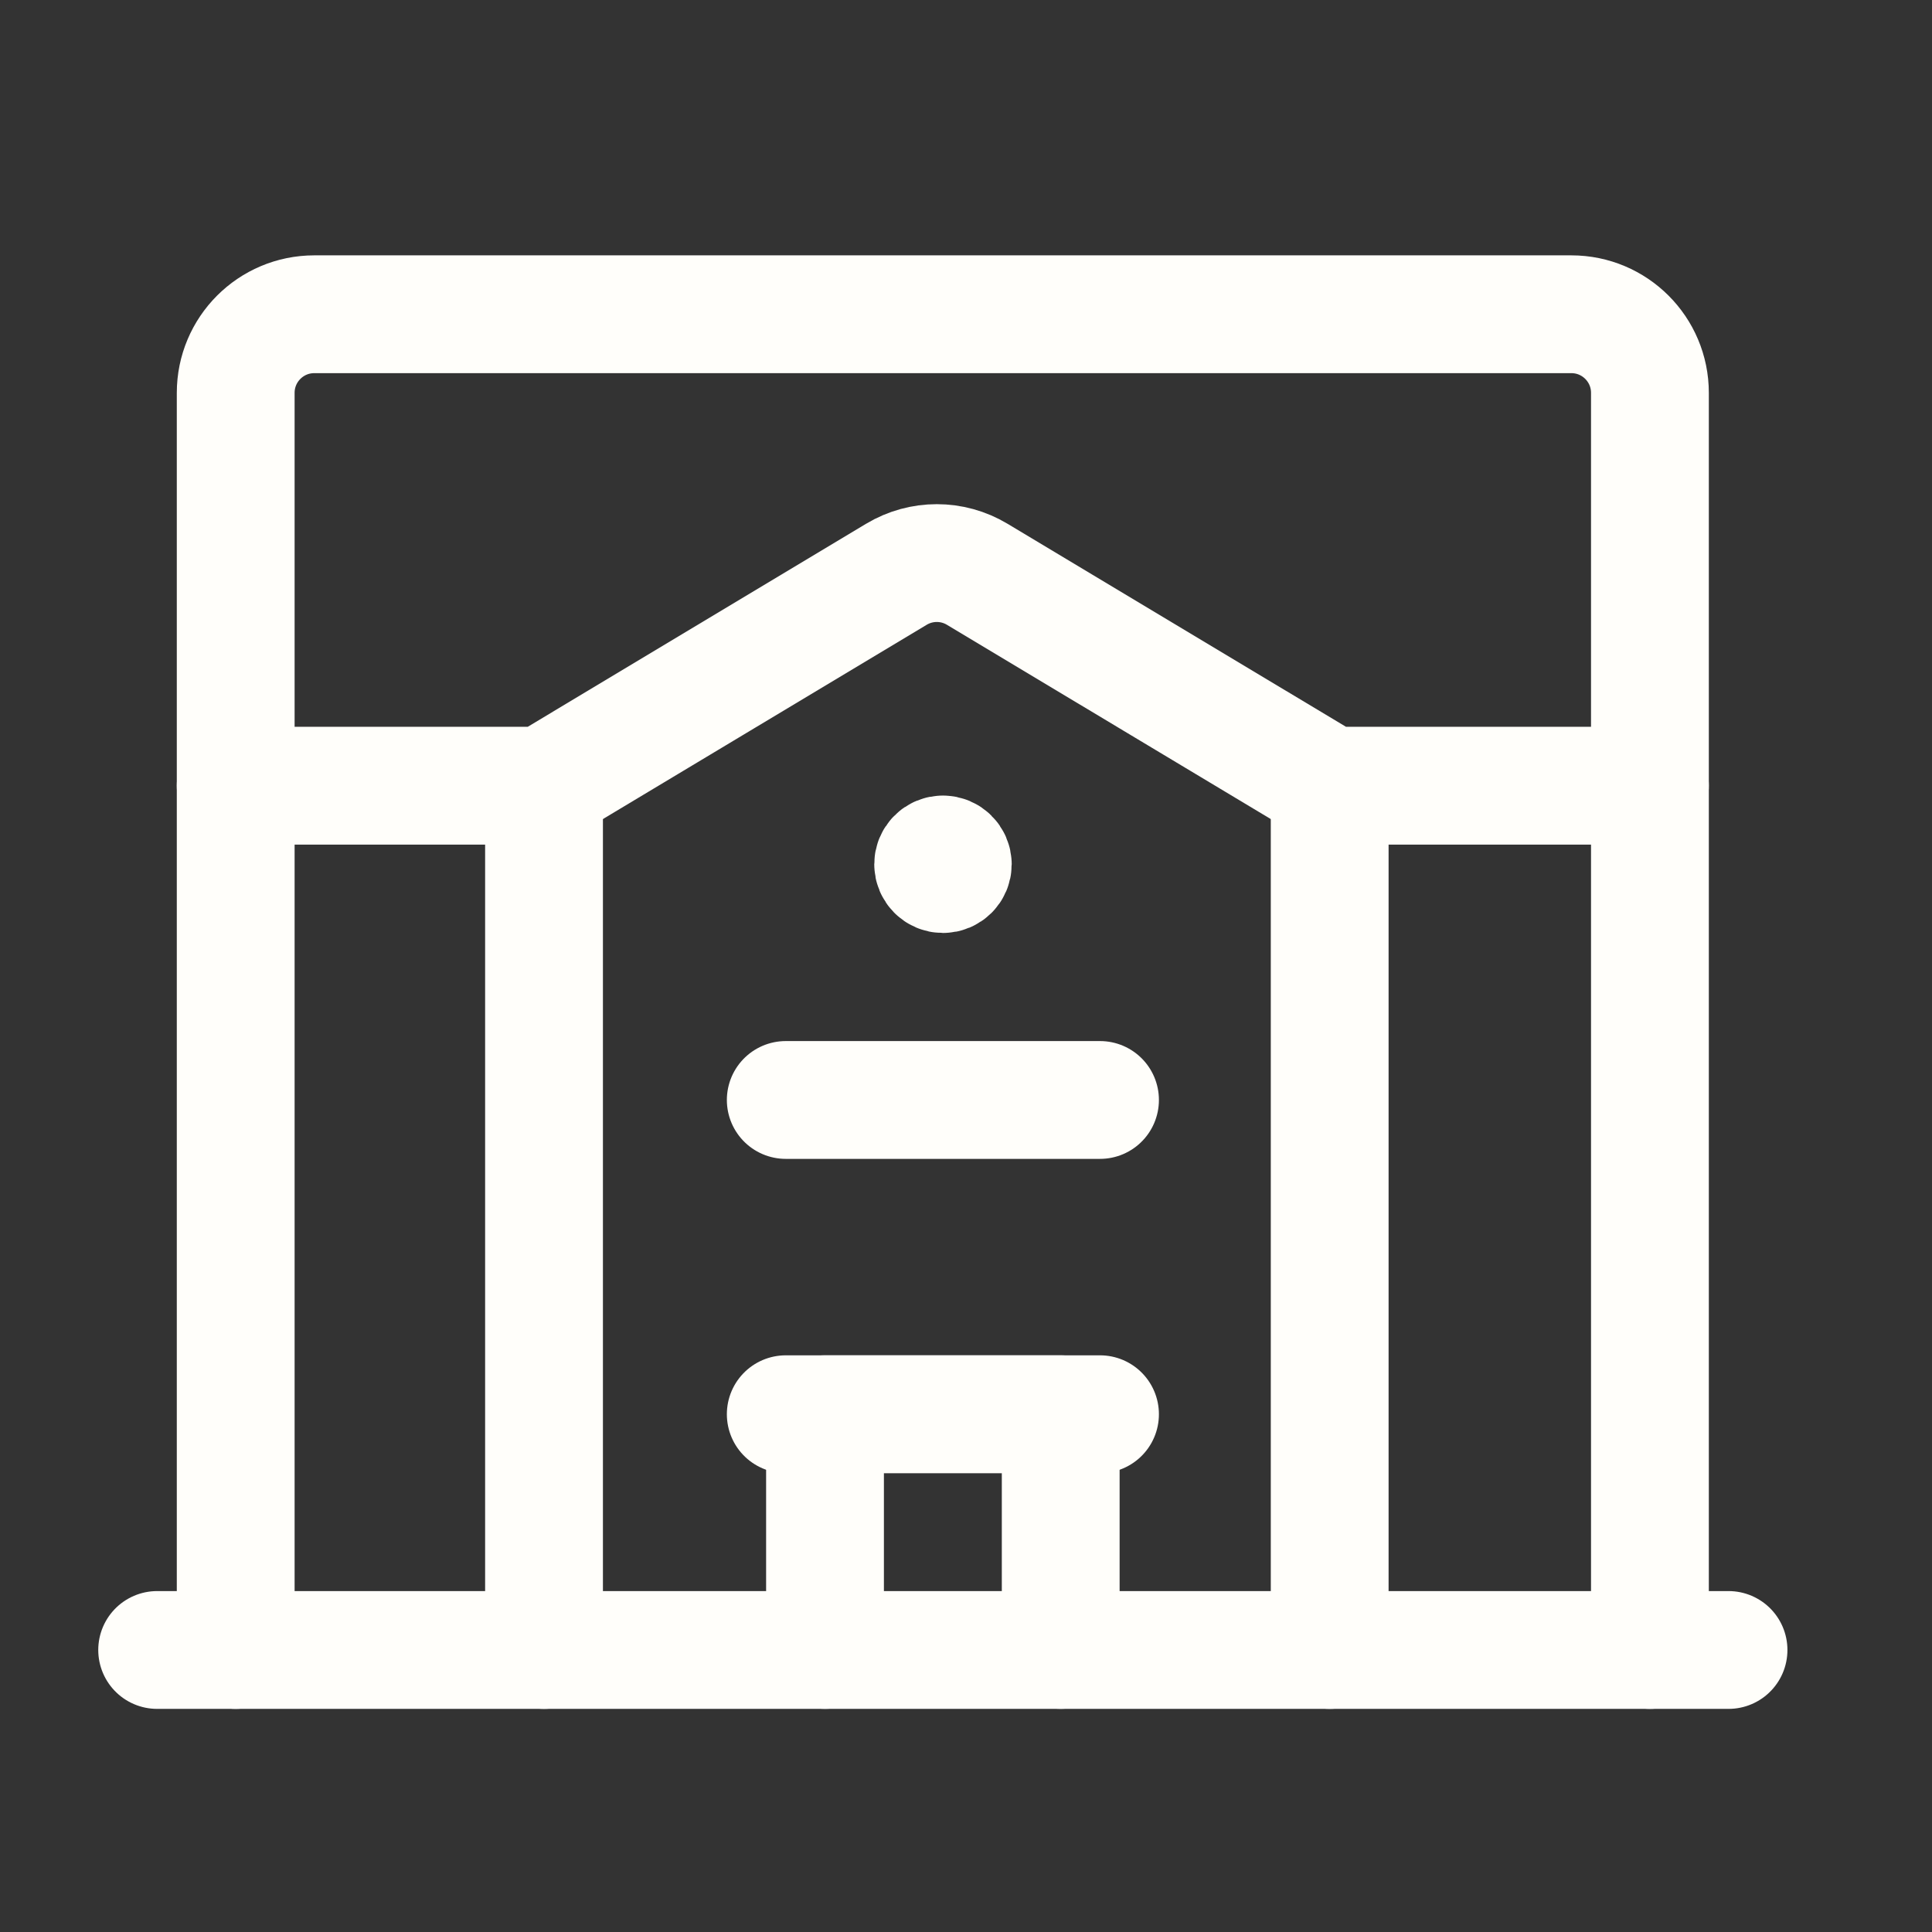
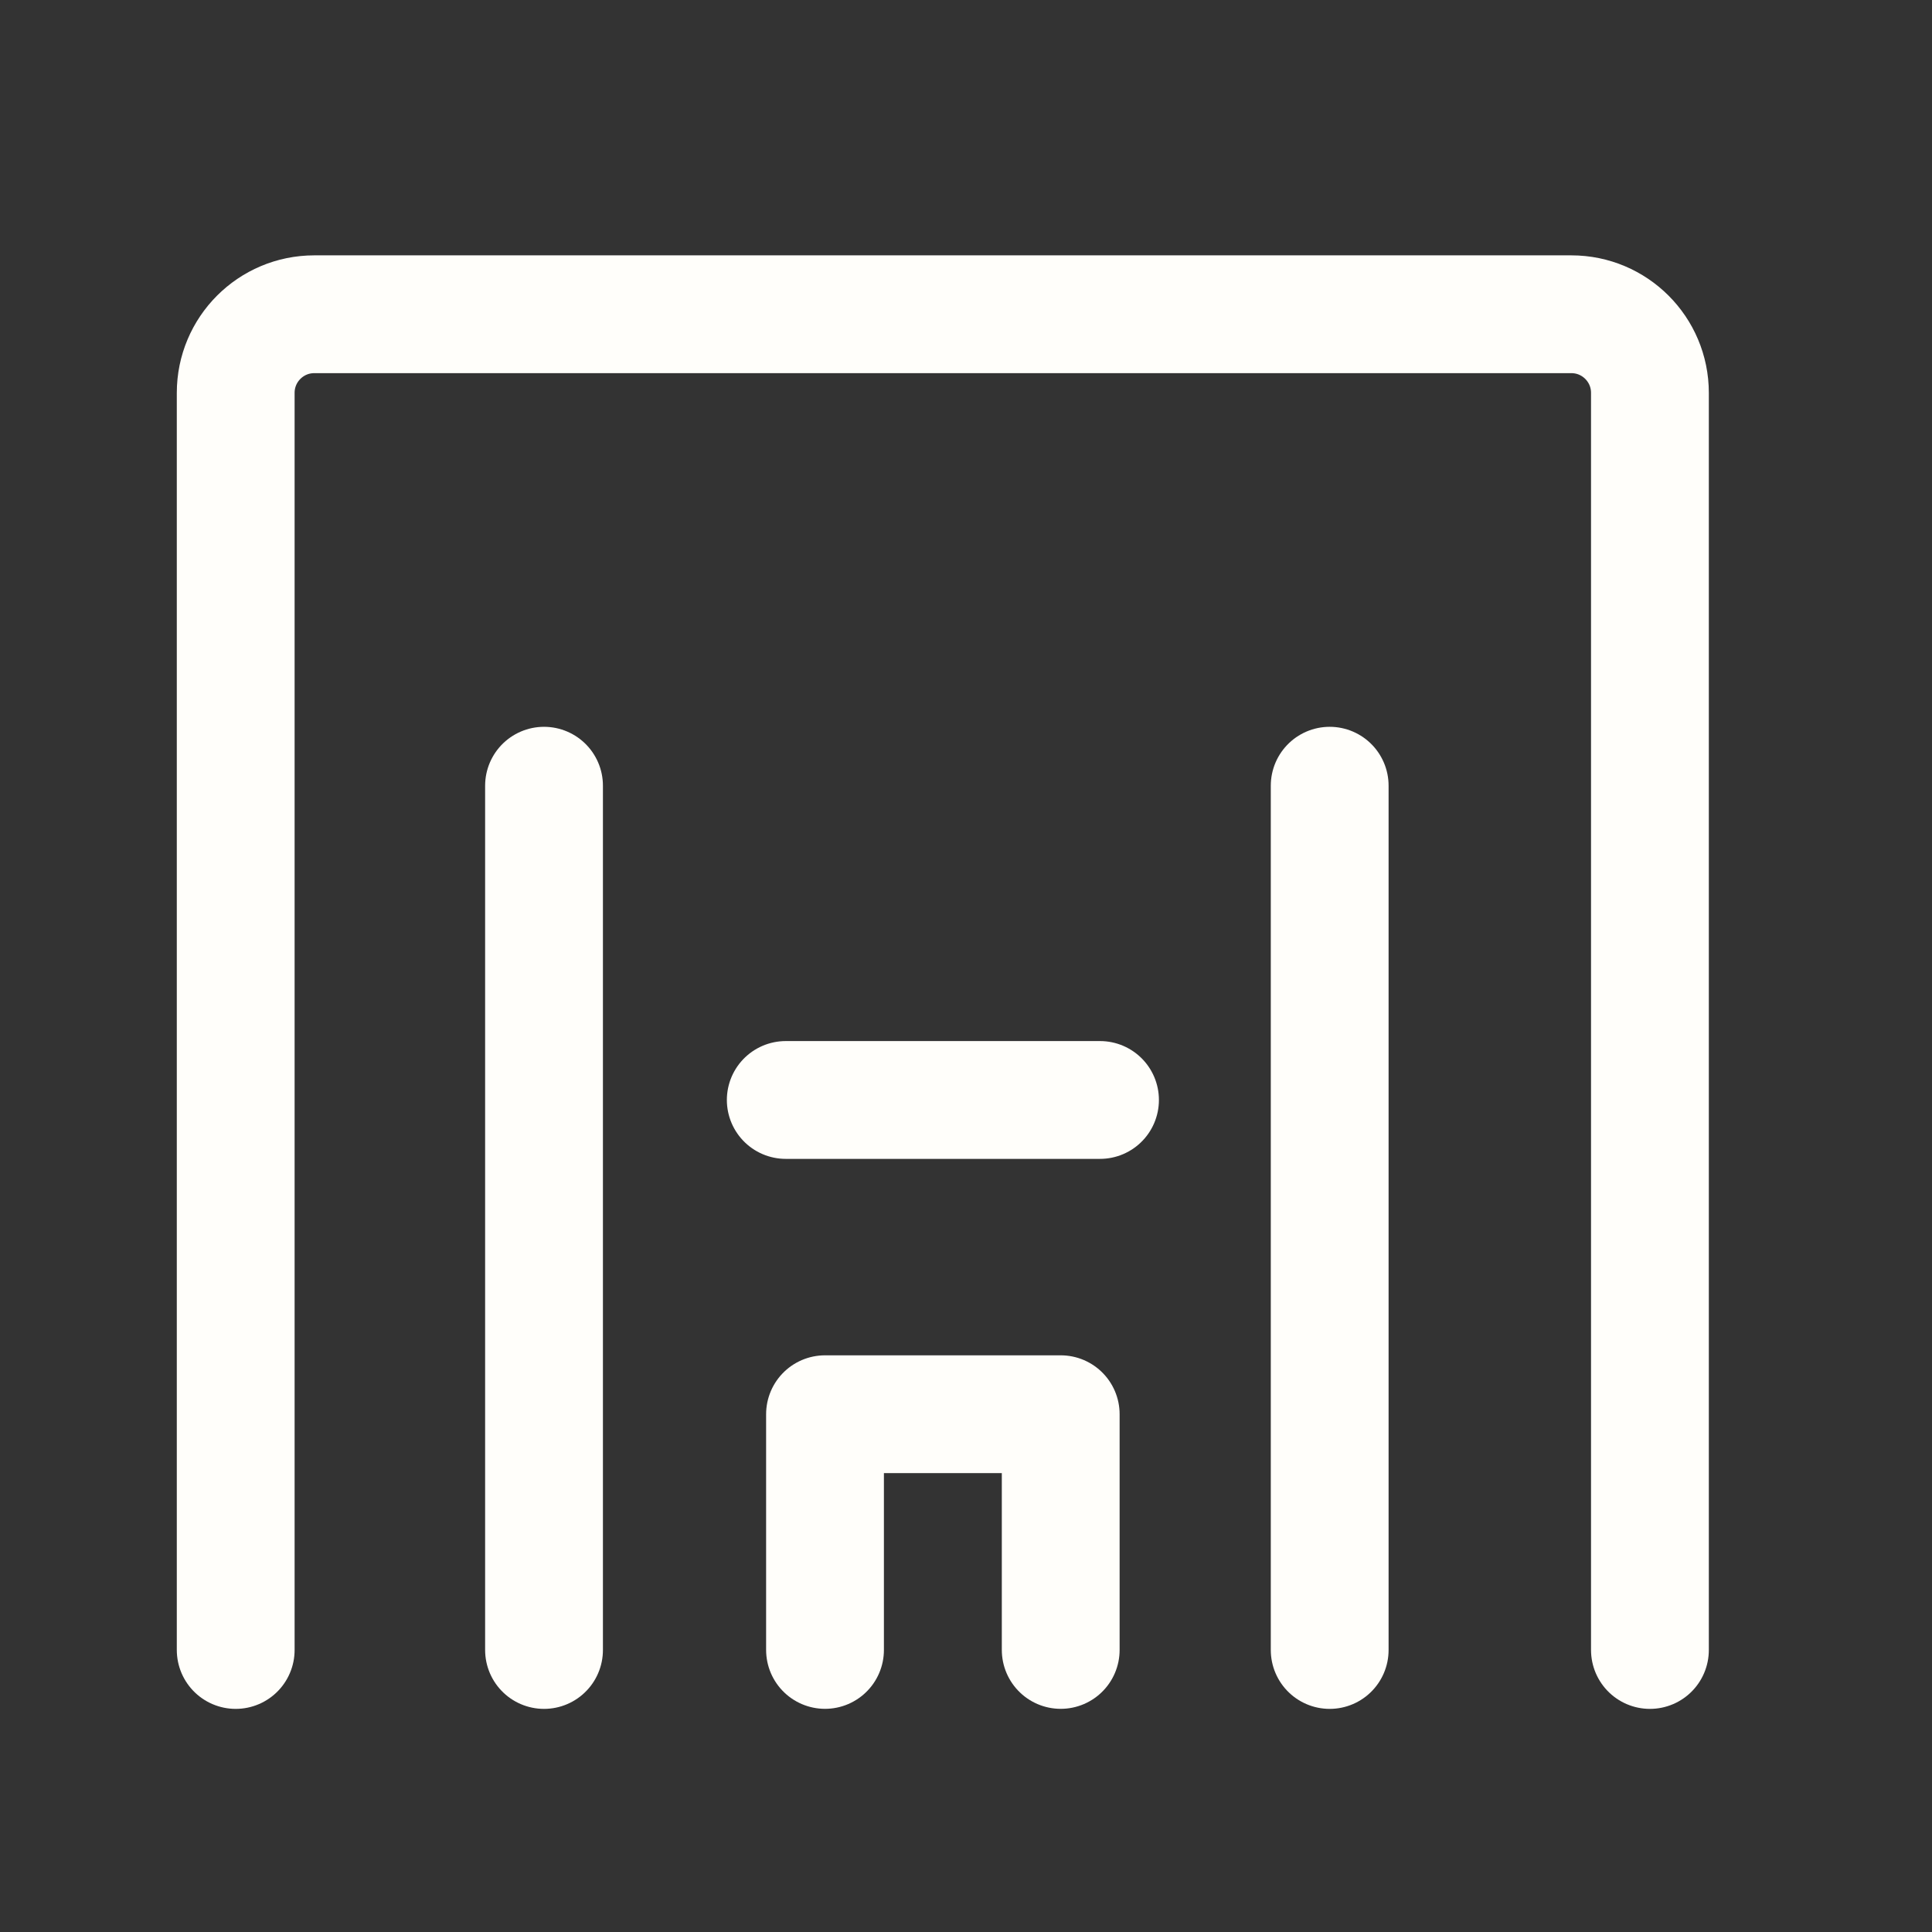
<svg xmlns="http://www.w3.org/2000/svg" width="41" height="41" viewBox="0 0 41 41" fill="none">
  <rect x="0" y="0" width="41" height="41" fill="#333333" stroke="none" />
  <path d="M35.014 35.015V8.337C35.014 7.416 34.268 6.669 33.347 6.669H6.669C5.748 6.669 5.002 7.416 5.002 8.337V35.015" stroke="#FFFEFA" stroke-width="2.5" stroke-linecap="round" stroke-linejoin="round" />
  <path d="M22.51 35.014V30.012H17.508V35.014" stroke="#FFFEFA" stroke-width="2.5" stroke-linecap="round" stroke-linejoin="round" />
-   <path d="M16.675 30.012H23.344" stroke="#FFFEFA" stroke-width="2.5" stroke-linecap="round" stroke-linejoin="round" />
-   <path d="M3.335 35.015H36.682" stroke="#FFFEFA" stroke-width="2.5" stroke-linecap="round" stroke-linejoin="round" />
-   <path d="M20.01 18.133C19.955 18.133 19.902 18.154 19.863 18.194C19.824 18.233 19.803 18.286 19.803 18.341C19.803 18.456 19.896 18.549 20.011 18.549C20.127 18.549 20.22 18.456 20.22 18.341C20.218 18.226 20.125 18.133 20.01 18.133" stroke="#FFFEFA" stroke-width="2.5" stroke-linecap="round" stroke-linejoin="round" />
  <path d="M16.675 23.343H23.344" stroke="#FFFEFA" stroke-width="2.5" stroke-linecap="round" stroke-linejoin="round" />
-   <path d="M35.014 16.674H28.218L20.738 12.187C20.21 11.87 19.551 11.87 19.023 12.187L11.545 16.674H5.002" stroke="#FFFEFA" stroke-width="2.5" stroke-linecap="round" stroke-linejoin="round" />
  <path d="M11.545 16.674V35.015" stroke="#FFFEFA" stroke-width="2.5" stroke-linecap="round" stroke-linejoin="round" />
  <path d="M28.218 35.015V16.674" stroke="#FFFEFA" stroke-width="2.5" stroke-linecap="round" stroke-linejoin="round" />
</svg>